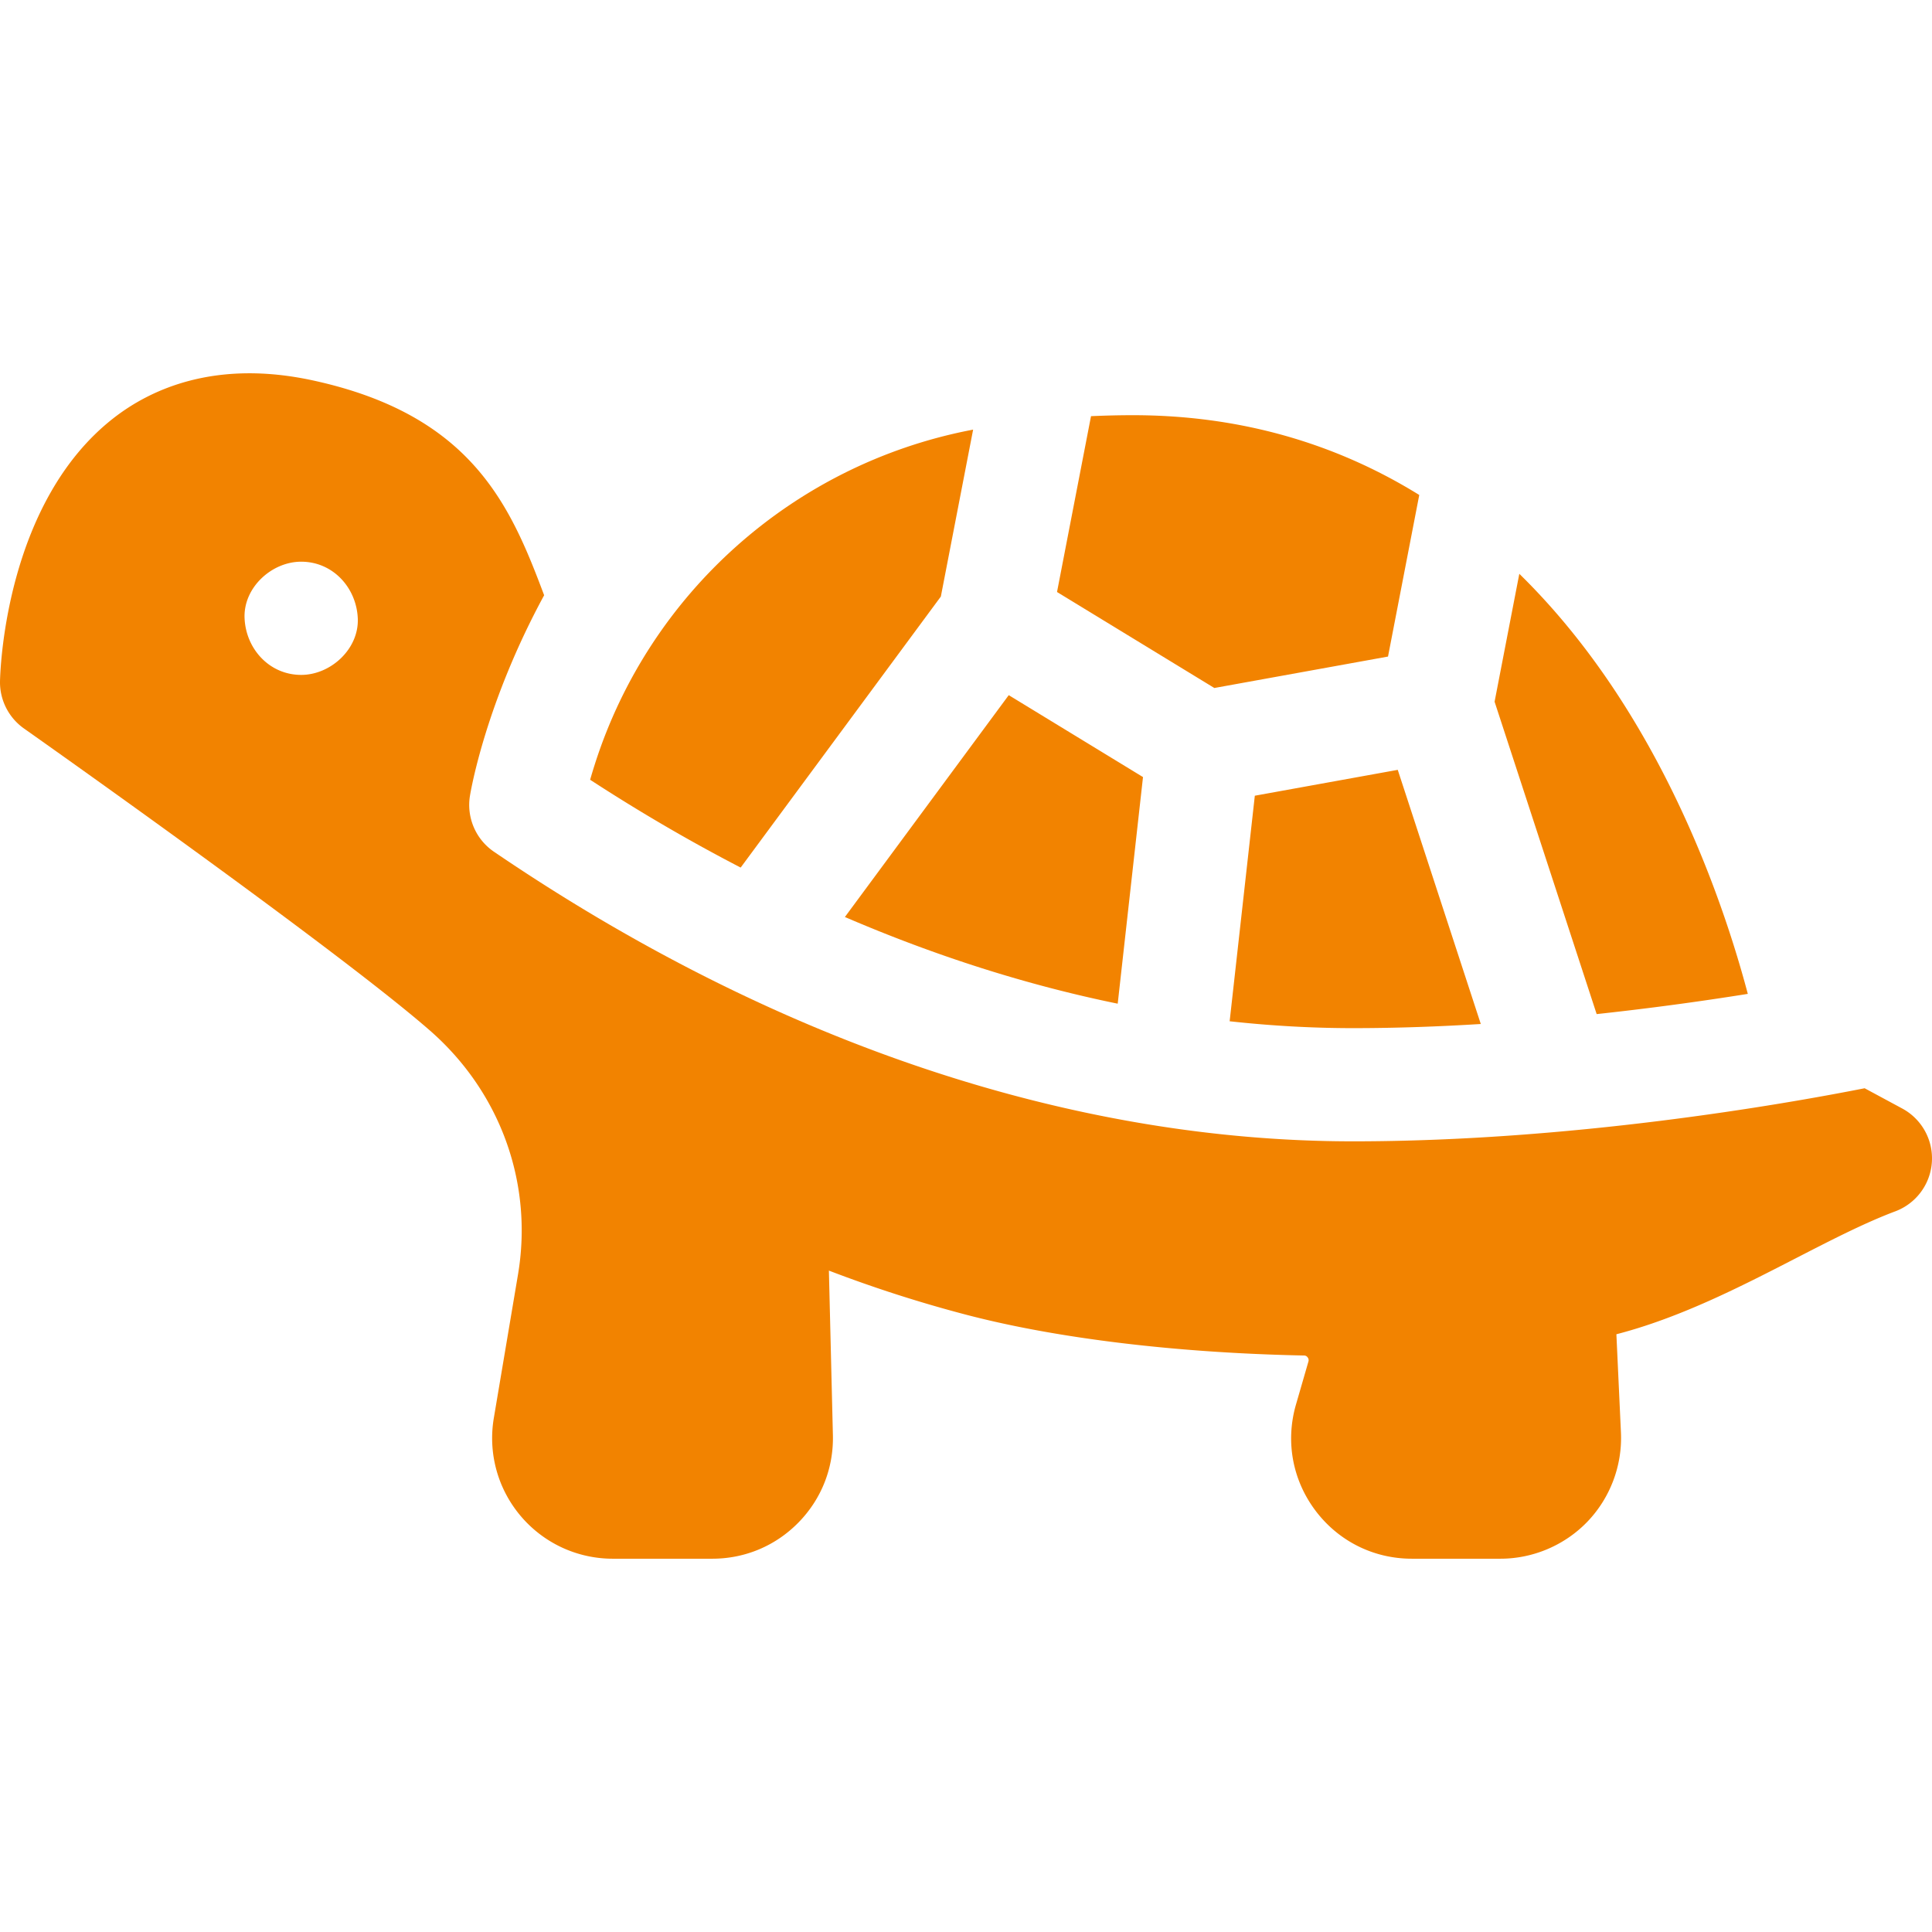
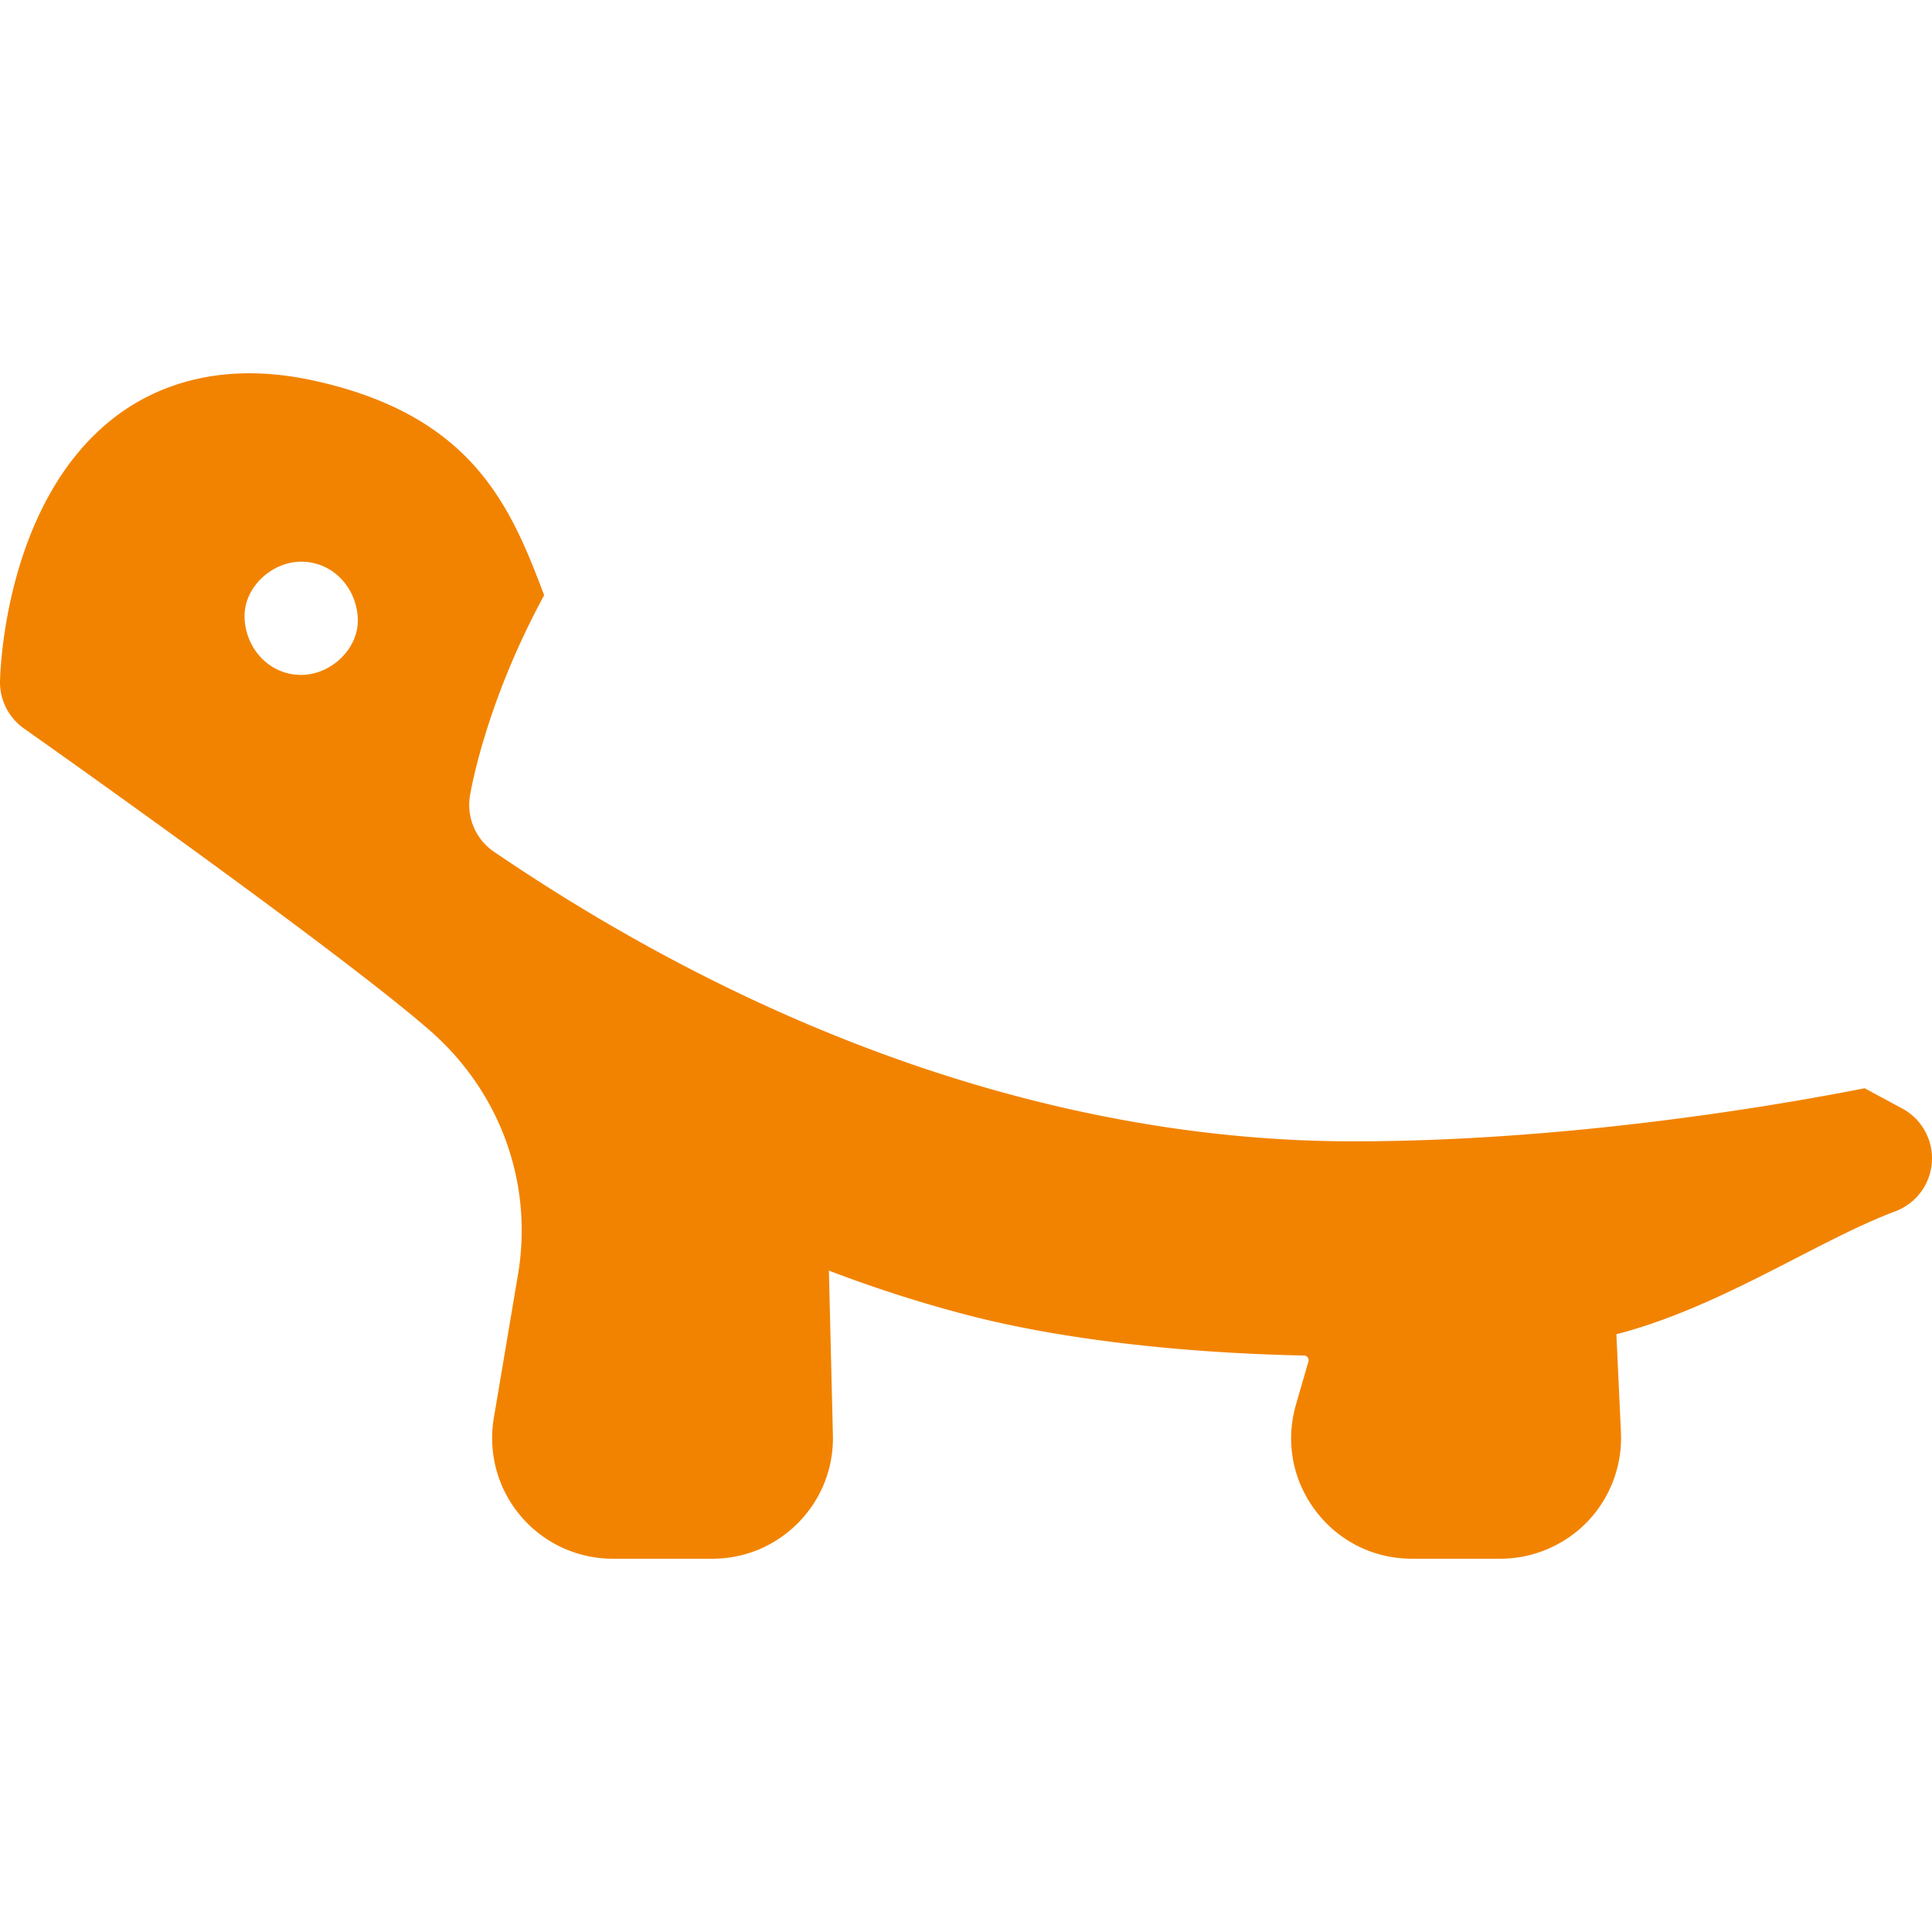
<svg xmlns="http://www.w3.org/2000/svg" version="1.1" width="512" height="512" x="0" y="0" viewBox="0 0 512 512" style="enable-background:new 0 0 512 512" xml:space="preserve" class="">
  <g>
    <path d="m504.117 293.77-9.966-5.372c-22.293 4.397-77.884 14.068-135.576 14.068-75.161 0-153.886-26.538-227.667-76.744a14.999 14.999 0 0 1-6.366-14.813c.267-1.637 4.248-24.771 19.661-53.162-8.902-23.71-19.053-47.731-61.196-56.913-25.999-5.664-43.19 2.347-53.035 10.065C2.06 132.779.133 175.591.005 180.4a15.002 15.002 0 0 0 6.356 12.662c.822.579 82.49 58.155 107.533 80.003 18.715 16.327 27.455 40.517 23.38 64.707l-6.405 38.021c-1.566 9.296 1.027 18.756 7.114 25.955s14.985 11.327 24.413 11.327h26.369c8.688 0 16.813-3.424 22.88-9.641 6.068-6.217 9.293-14.424 9.082-23.108l-1.061-43.604a348.733 348.733 0 0 0 36.58 11.745c24.005 6.265 55.736 10.085 89.349 10.758.161.003.589.012.946.498.376.511.249.952.201 1.118l-3.292 11.372c-2.822 9.746-.944 19.988 5.152 28.099s15.412 12.763 25.558 12.763h23.47c8.693 0 17.122-3.606 23.125-9.894 6.002-6.287 9.214-14.874 8.812-23.556l-1.206-26.032c16.909-4.372 32.97-12.637 47.503-20.116 9.421-4.848 18.32-9.427 26.402-12.458a15 15 0 0 0 1.851-27.249zM79.815 178.855c-8.409 0-14.636-6.873-15-15-.363-8.101 7.154-15 15-15 8.409 0 14.636 6.873 15 15 .363 8.1-7.154 15-15 15z" fill="#f28300" opacity="1" data-original="#000000" class="" />
-     <path d="m332.541 210.872-6.671 59.775c10.974 1.202 21.886 1.82 32.705 1.82 11.405 0 22.786-.412 33.851-1.099l-22.007-67.351zM156.389 206.644c13.179 8.575 26.496 16.329 39.895 23.272l53.052-71.831 8.552-44.23-.923.179c-46.723 9.204-84.86 43.143-99.331 88.512-.47 1.47-.883 2.84-1.245 4.098zM396.081 185.96l27.051 82.786a794.096 794.096 0 0 0 40.055-5.358c-4.255-16.036-12.488-41.346-26.928-66.838-9.844-17.379-21.105-32.231-33.625-44.486zM280.122 156.887l41.693 25.438 46.023-8.33 8.28-42.822c-22.526-13.956-48.008-21.142-75.867-21.142-3.806 0-7.5.098-11.12.257zM302.907 205.931l-35.58-21.709-43.422 58.792c24.06 10.356 48.262 18.053 72.3 22.971z" fill="#f28300" opacity="1" data-original="#000000" class="" />
  </g>
</svg>